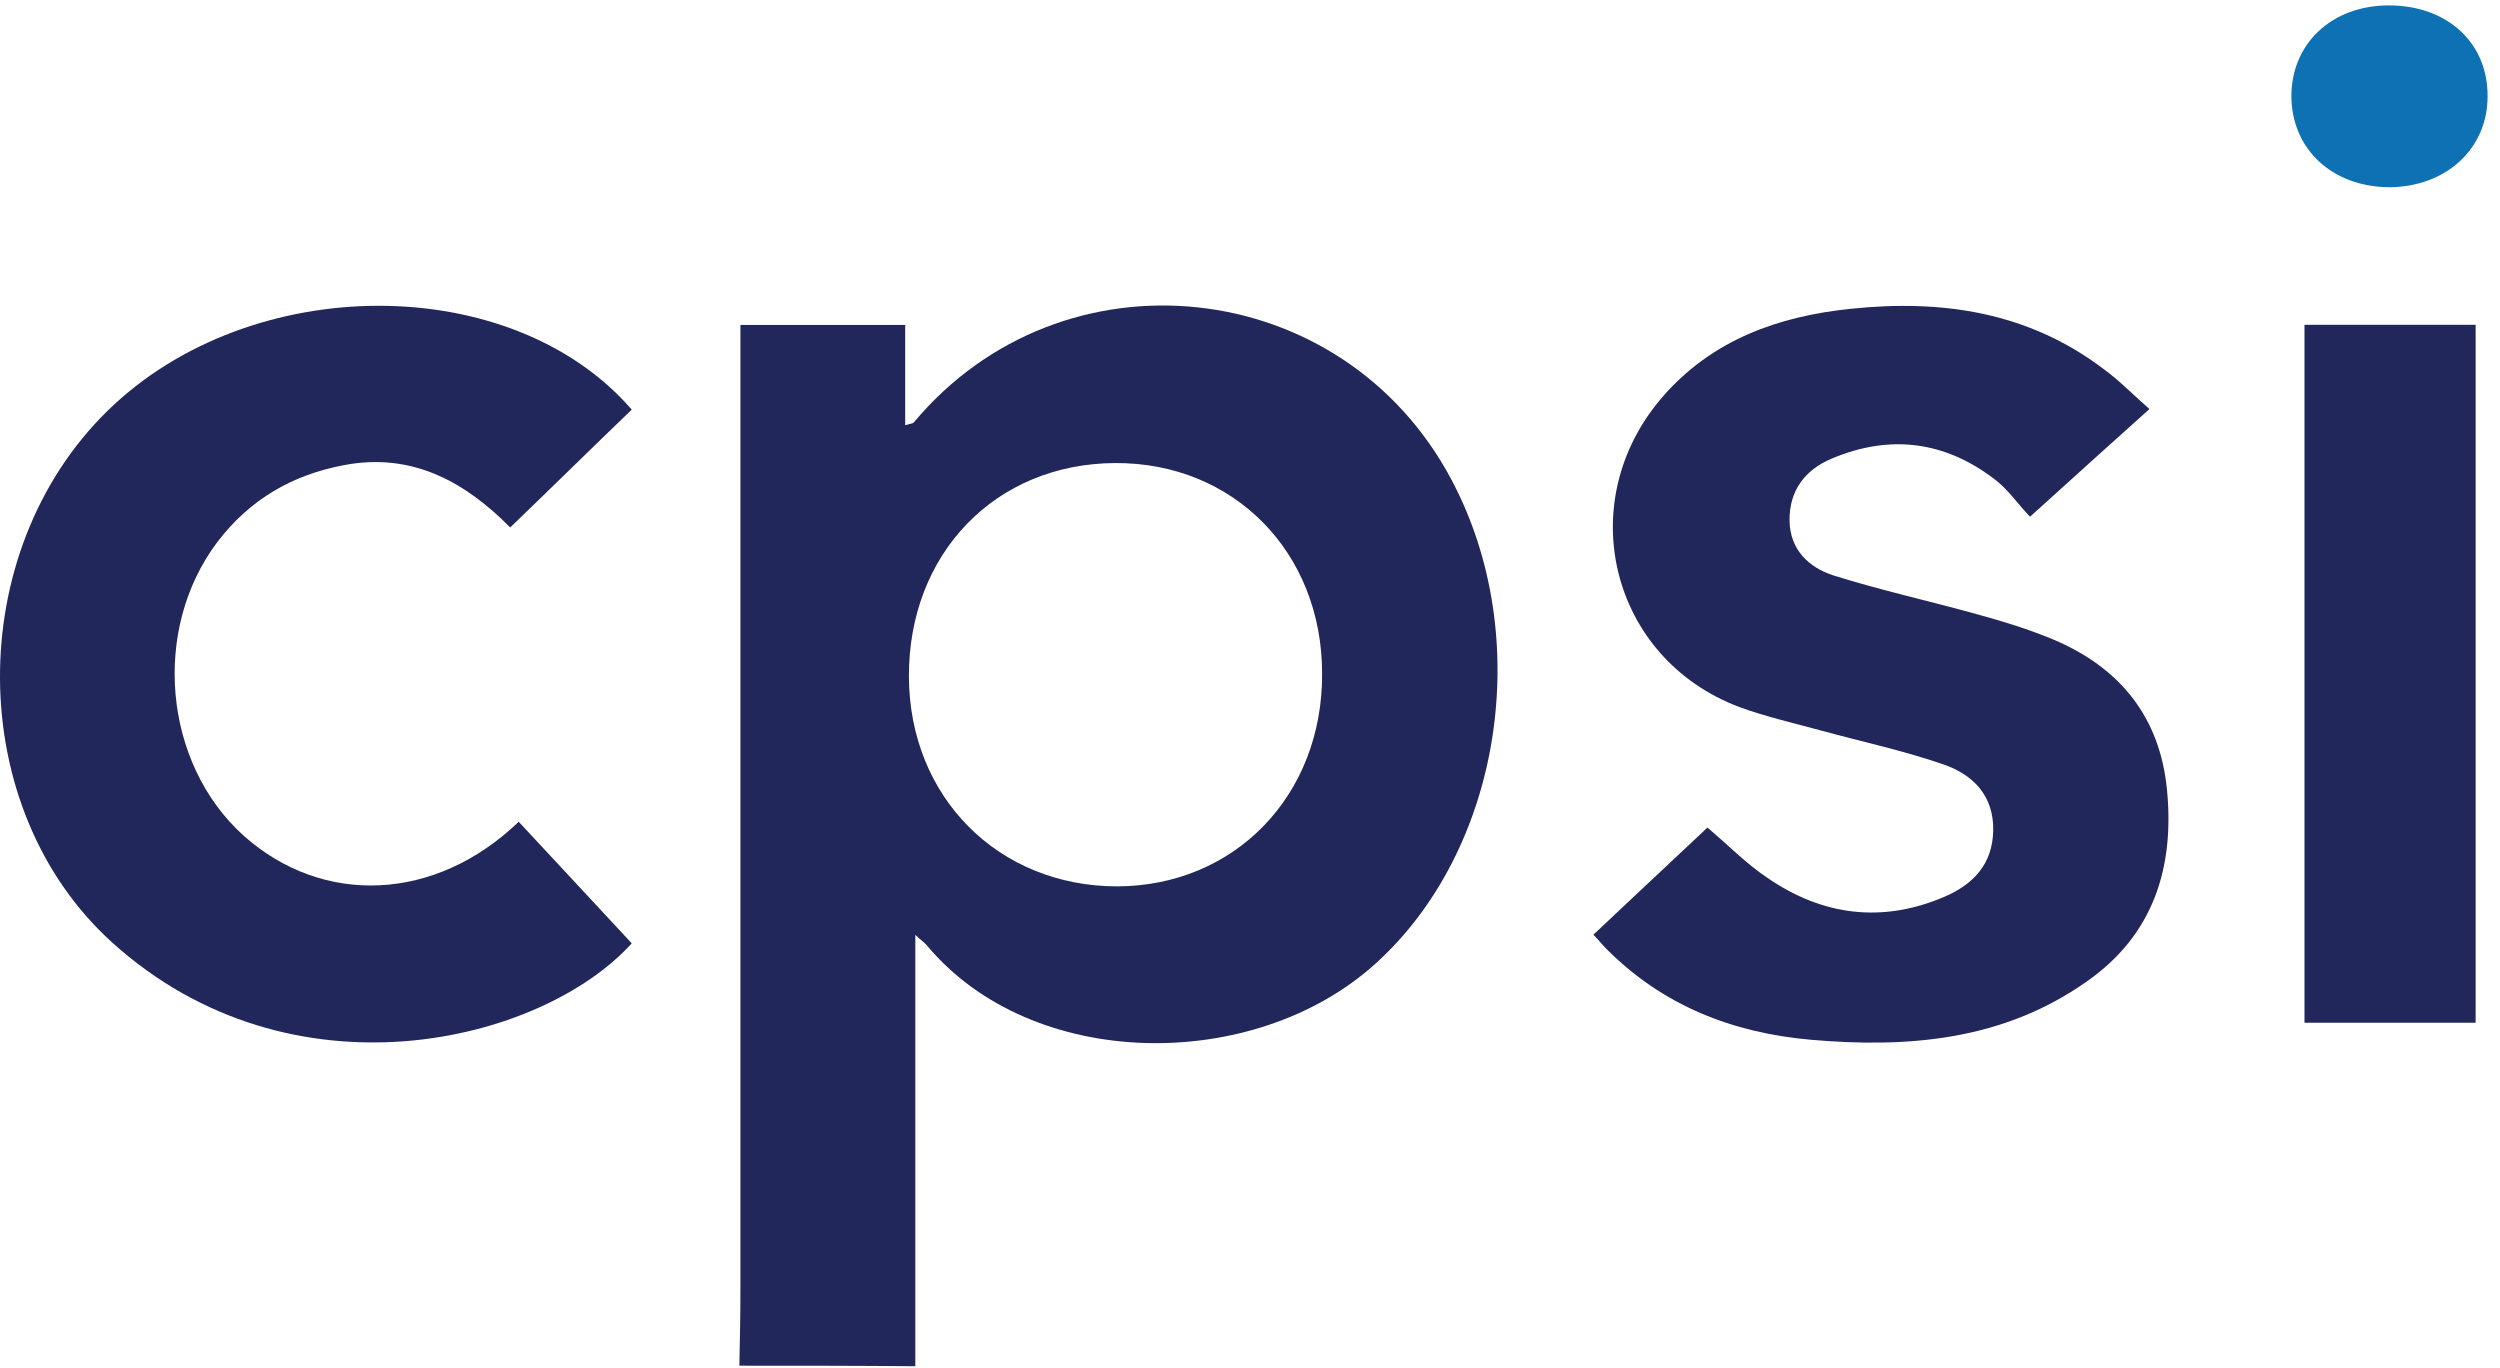
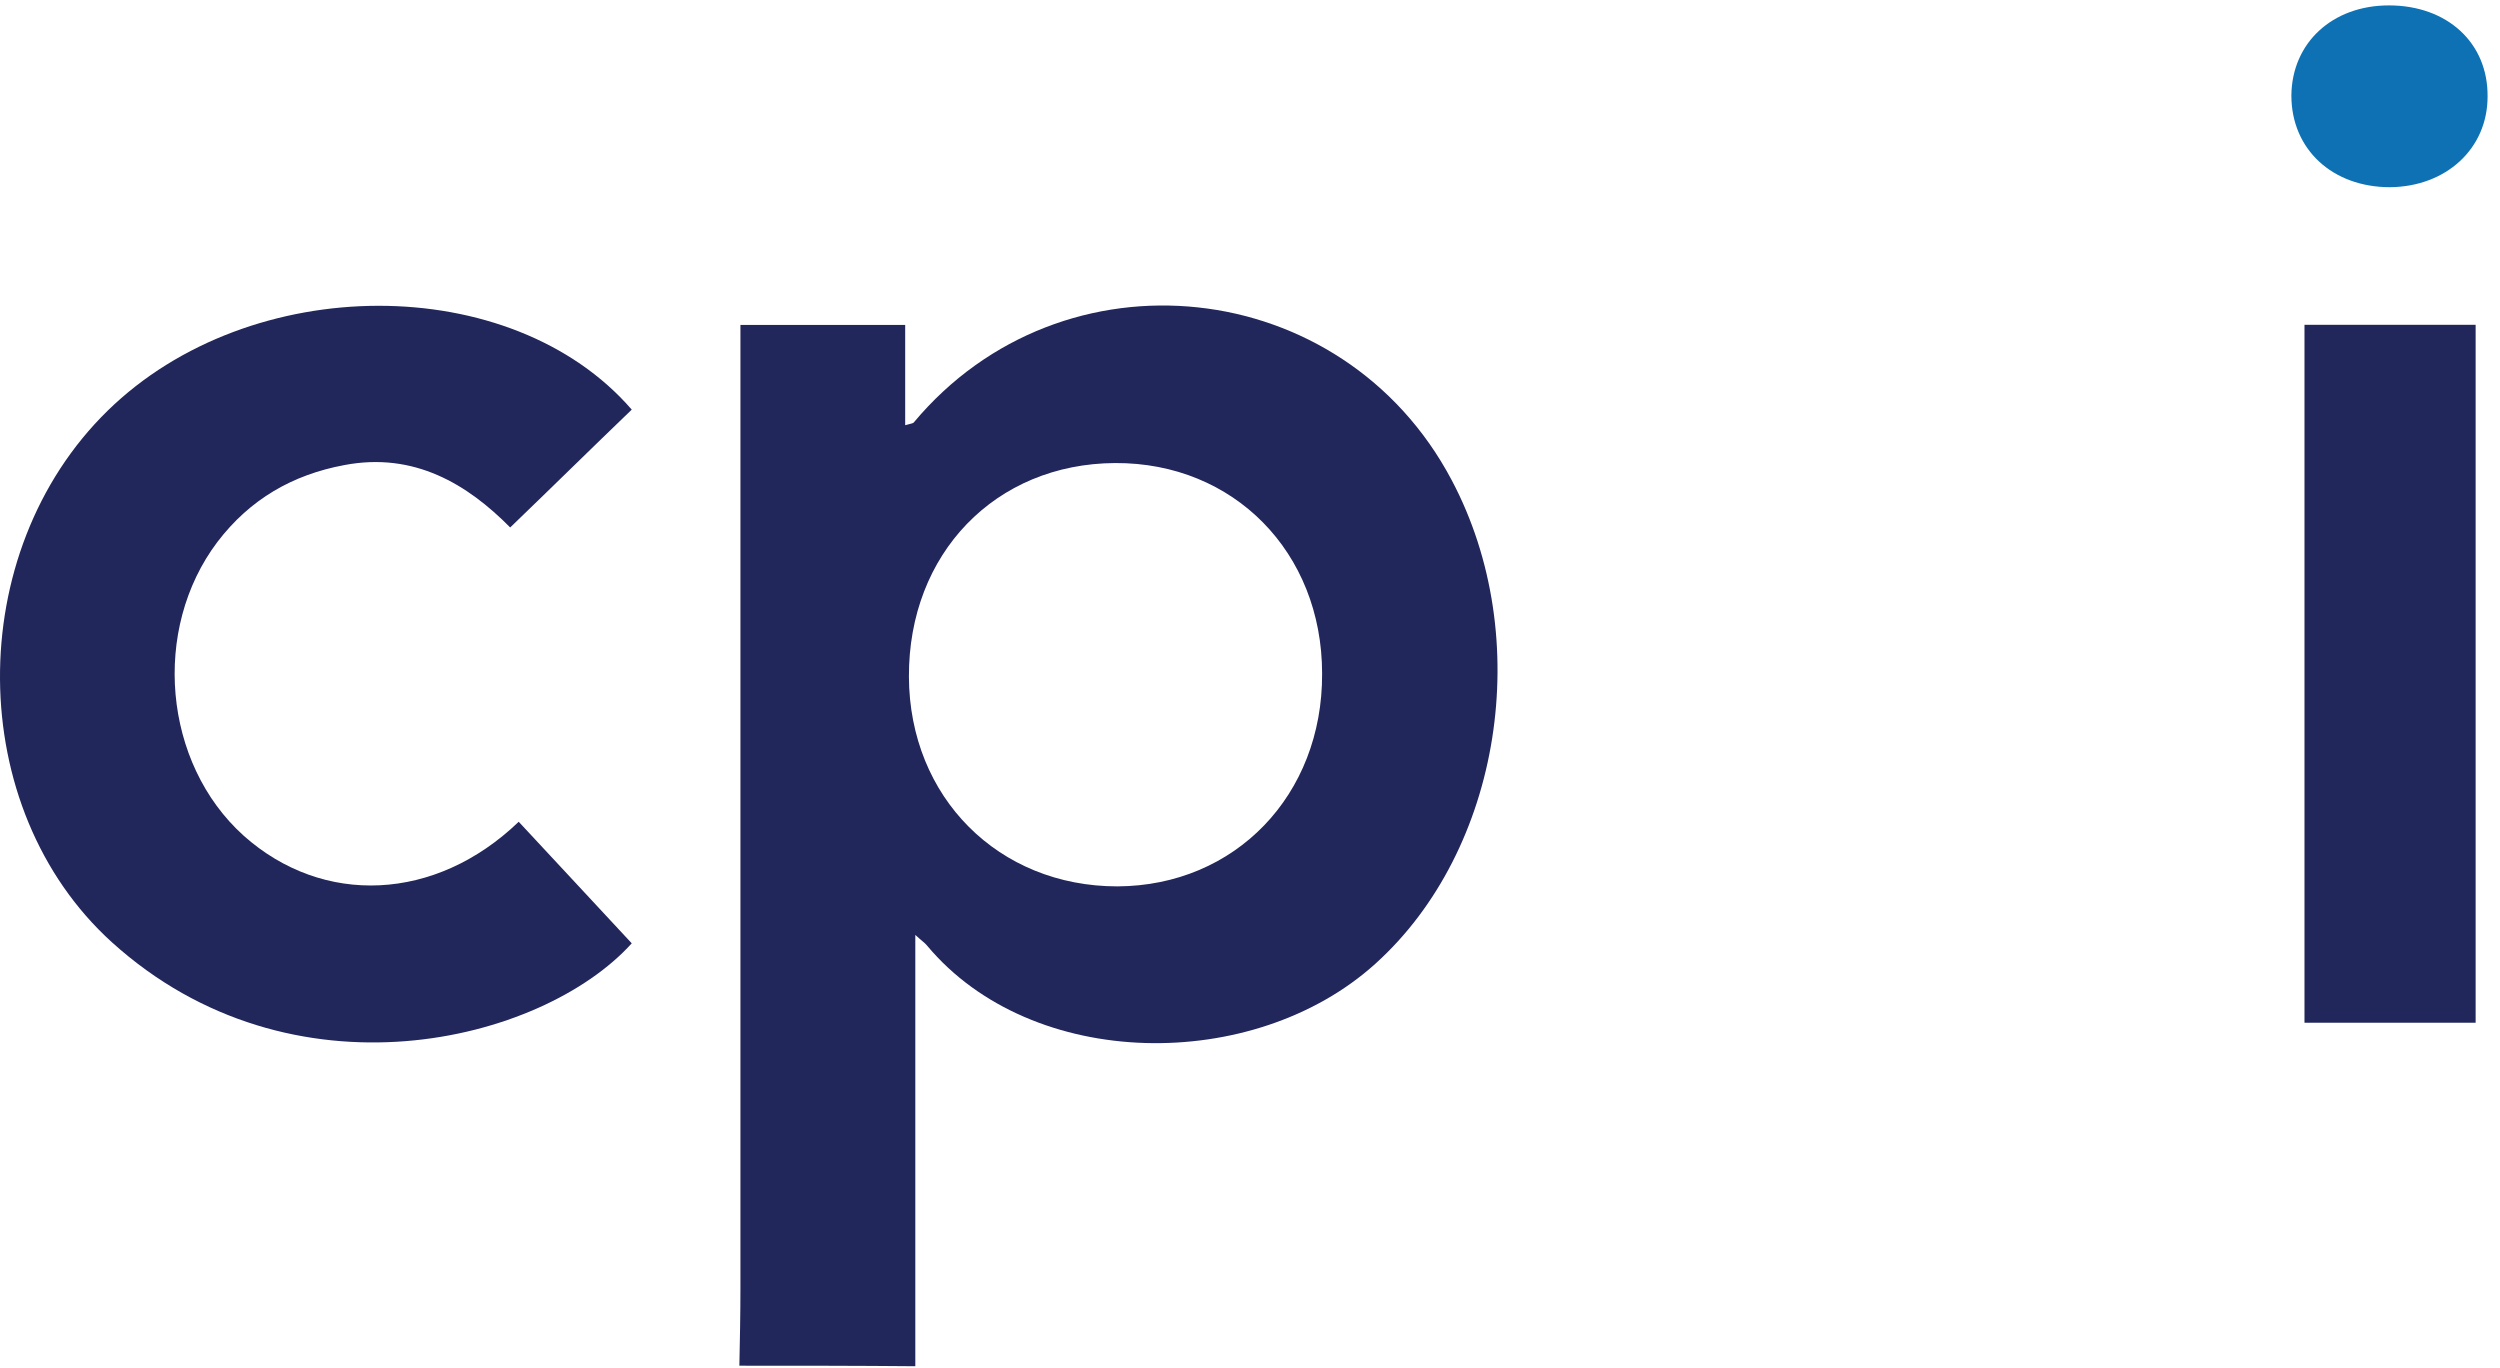
<svg xmlns="http://www.w3.org/2000/svg" width="201" height="110" viewBox="0 0 201 110" fill="none">
  <path d="M59.445 109.802C59.488 107.745 59.531 105.687 59.531 103.587C59.531 78.51 59.531 53.433 59.531 28.356C59.531 27.67 59.531 26.941 59.531 26.127C63.946 26.127 68.19 26.127 72.777 26.127C72.777 28.785 72.777 31.442 72.777 34.186C73.206 34.057 73.377 34.057 73.463 33.971C85.422 19.654 107.97 22.054 116.715 38.601C123.445 51.289 120.702 68.35 110.585 77.481C100.812 86.311 82.979 86.14 74.534 76.023C74.363 75.809 74.148 75.68 73.591 75.166C73.591 86.954 73.591 98.4 73.591 109.845C68.876 109.802 64.161 109.802 59.445 109.802ZM106.298 54.161C106.298 44.388 99.183 37.186 89.666 37.229C80.021 37.272 73.034 44.517 73.077 54.419C73.12 64.106 80.278 71.265 89.838 71.265C99.311 71.222 106.341 63.935 106.298 54.161Z" fill="#21265B" />
-   <path d="M172.815 32.886C169.429 35.929 166.428 38.63 163.213 41.545C162.227 40.516 161.456 39.358 160.384 38.544C156.355 35.458 151.939 34.9 147.267 36.872C145.124 37.772 143.838 39.444 143.88 41.888C143.923 44.202 145.424 45.617 147.395 46.26C151.211 47.46 155.111 48.318 158.969 49.389C161.027 49.947 163.085 50.59 165.056 51.404C170.458 53.676 173.673 57.663 174.23 63.535C174.83 69.794 173.115 75.195 167.757 78.924C161.07 83.64 153.44 84.283 145.595 83.597C139.294 83.04 133.678 80.853 129.134 76.267C128.834 75.967 128.577 75.624 128.105 75.152C131.192 72.237 134.235 69.408 137.279 66.536C138.951 67.951 140.408 69.451 142.08 70.565C146.495 73.609 151.296 74.252 156.312 72.109C158.626 71.123 160.213 69.494 160.255 66.75C160.298 63.964 158.626 62.292 156.312 61.478C153.097 60.363 149.71 59.634 146.41 58.734C144.223 58.134 141.951 57.62 139.851 56.848C129.477 52.947 126.348 40.344 133.678 31.9C137.665 27.313 142.98 25.427 148.81 24.827C156.14 24.055 163.085 25.084 169.129 29.671C170.372 30.571 171.444 31.685 172.815 32.886Z" fill="#21265B" />
  <path d="M41.705 66.07C44.791 69.371 47.792 72.629 50.792 75.844C43.548 83.86 23.444 88.832 8.998 75.758C-2.877 64.998 -3.005 44.422 8.655 33.02C20.143 21.789 41.147 21.789 50.792 32.934C47.577 36.021 44.405 39.15 41.019 42.408C37.59 38.936 33.303 36.321 27.687 37.392C23.529 38.164 20.1 40.136 17.485 43.565C12.17 50.595 13.113 61.355 19.585 67.185C25.973 72.886 35.017 72.5 41.705 66.07Z" fill="#21265B" />
  <path d="M185.281 26.113C189.868 26.113 194.369 26.113 199.041 26.113C199.041 44.846 199.041 63.45 199.041 82.226C194.498 82.226 189.997 82.226 185.281 82.226C185.281 63.579 185.281 44.932 185.281 26.113Z" fill="#21265B" />
  <path d="M192.071 0.434C196.744 0.434 200.044 3.434 200.001 7.764C200.001 11.965 196.658 15.008 192.157 15.051C187.527 15.051 184.227 12.008 184.227 7.678C184.269 3.434 187.527 0.434 192.071 0.434Z" fill="#0D71B4" />
</svg>